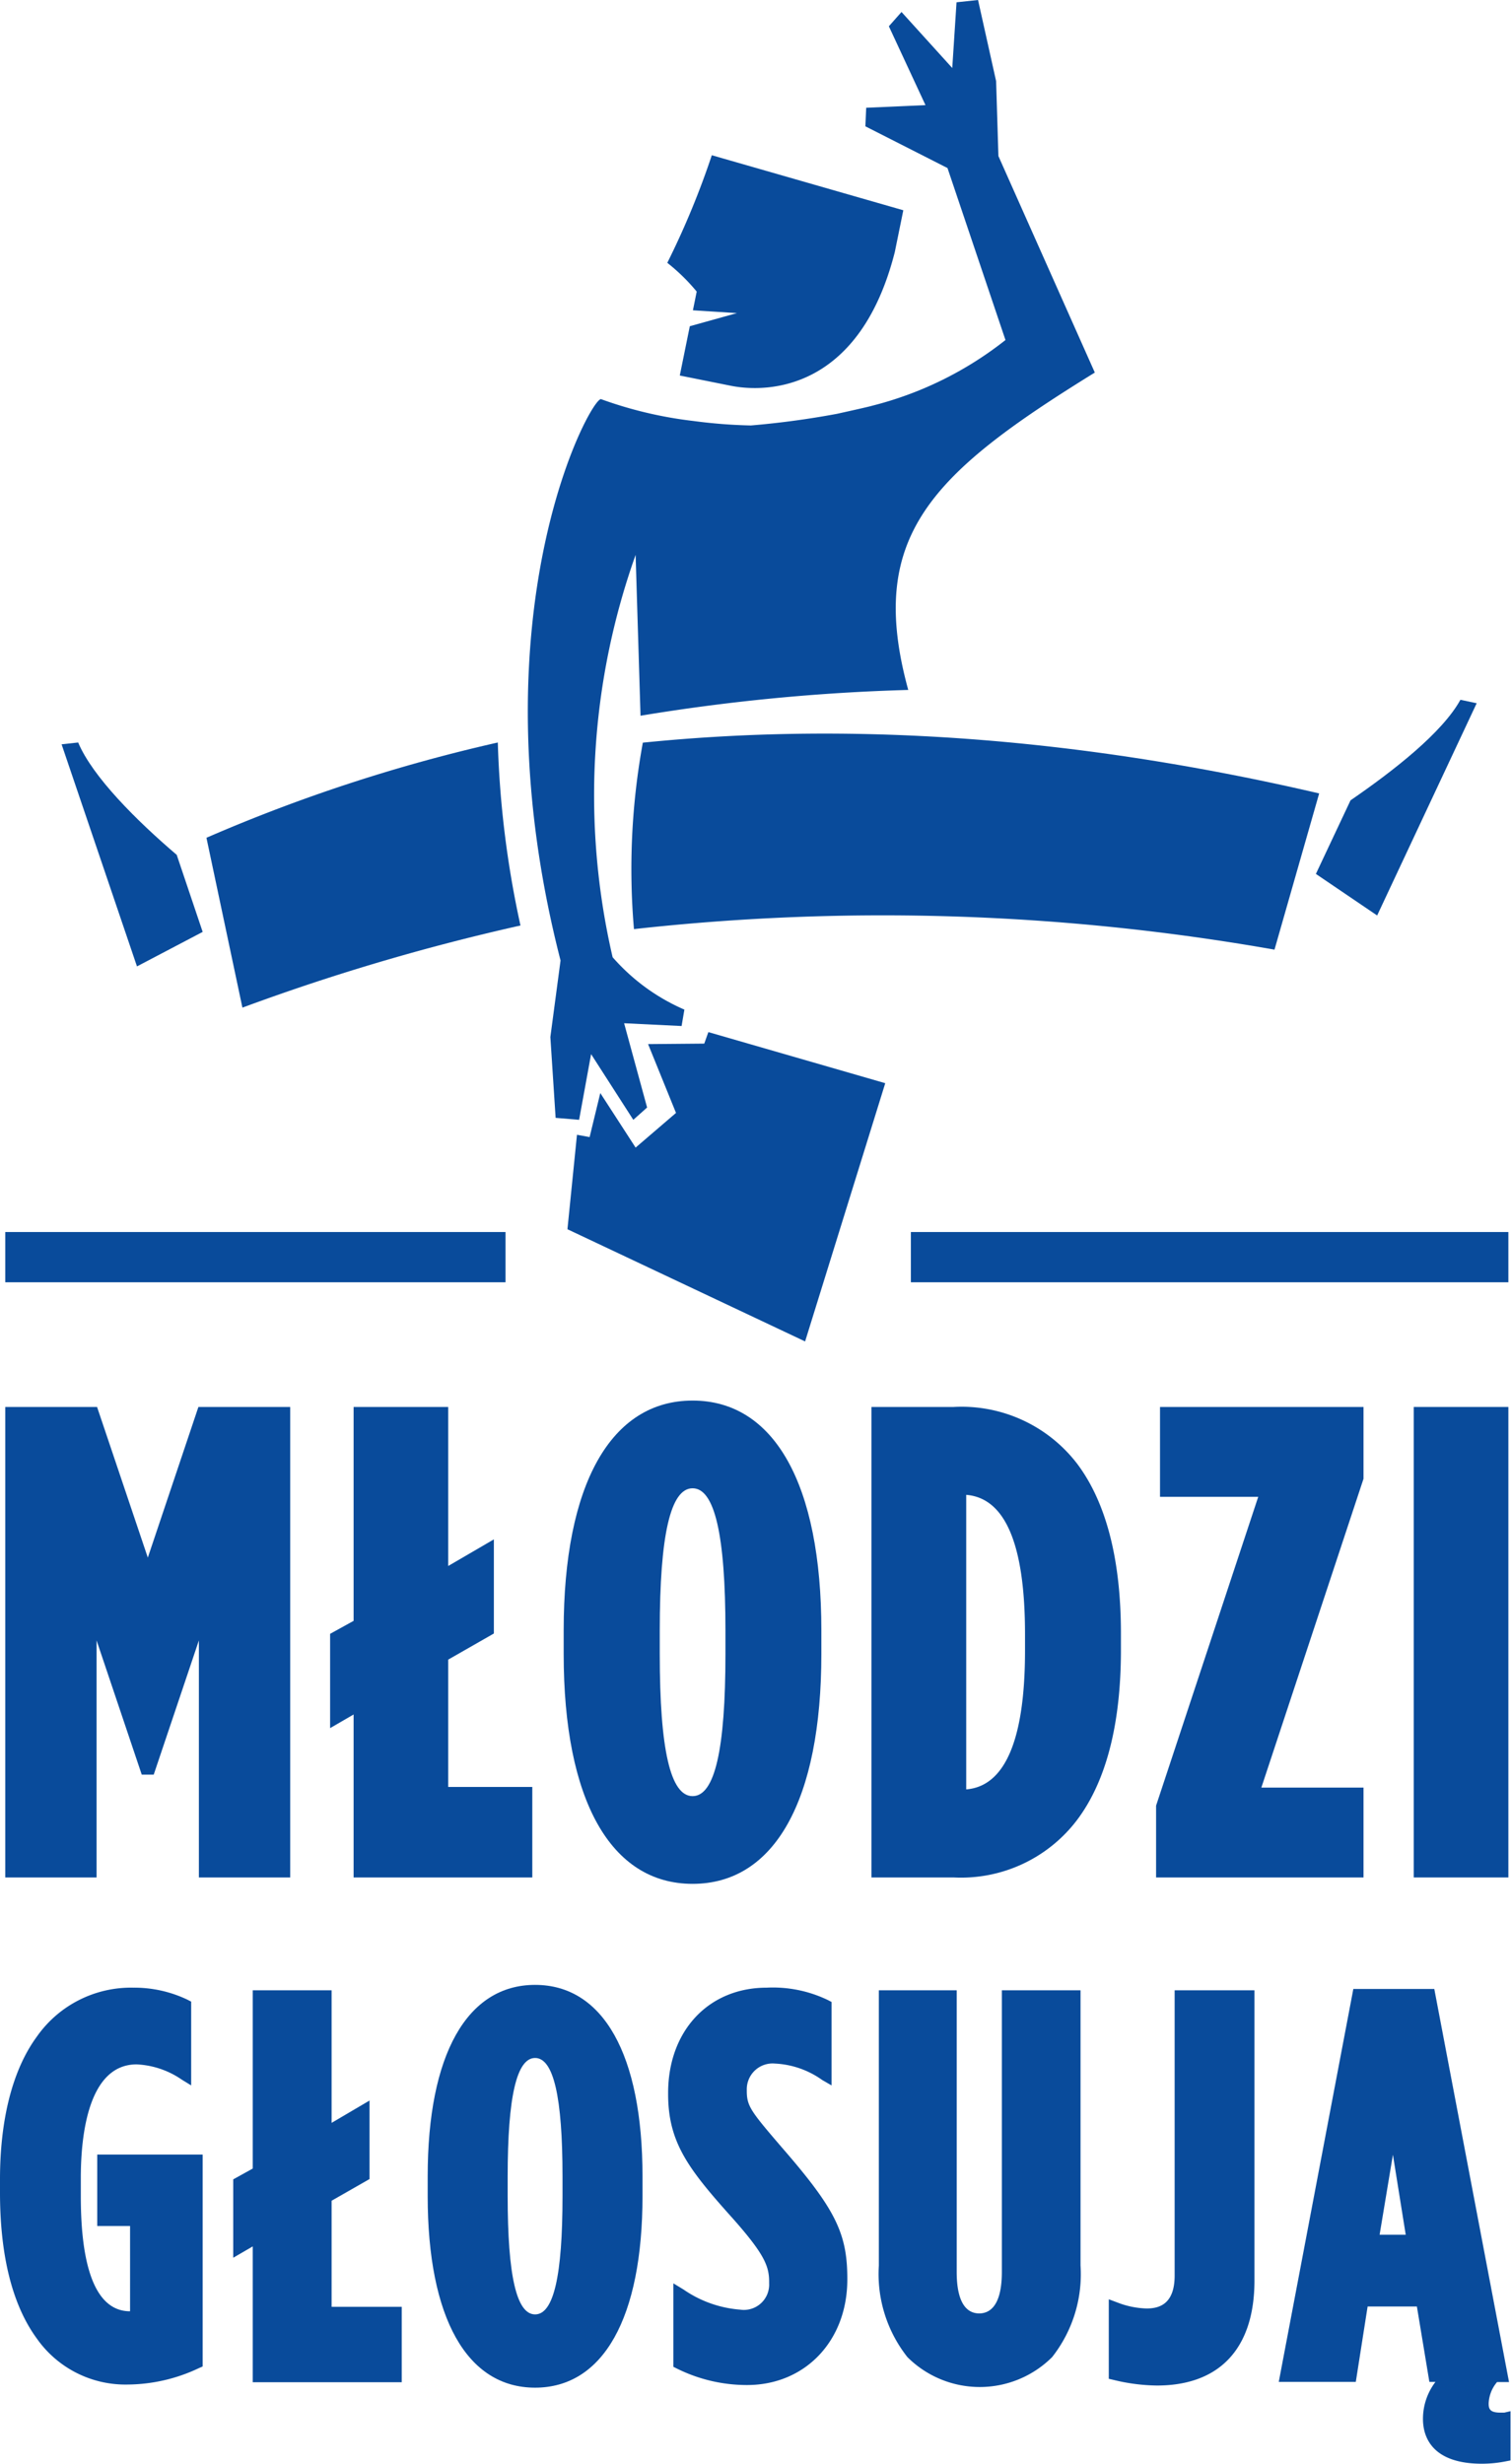
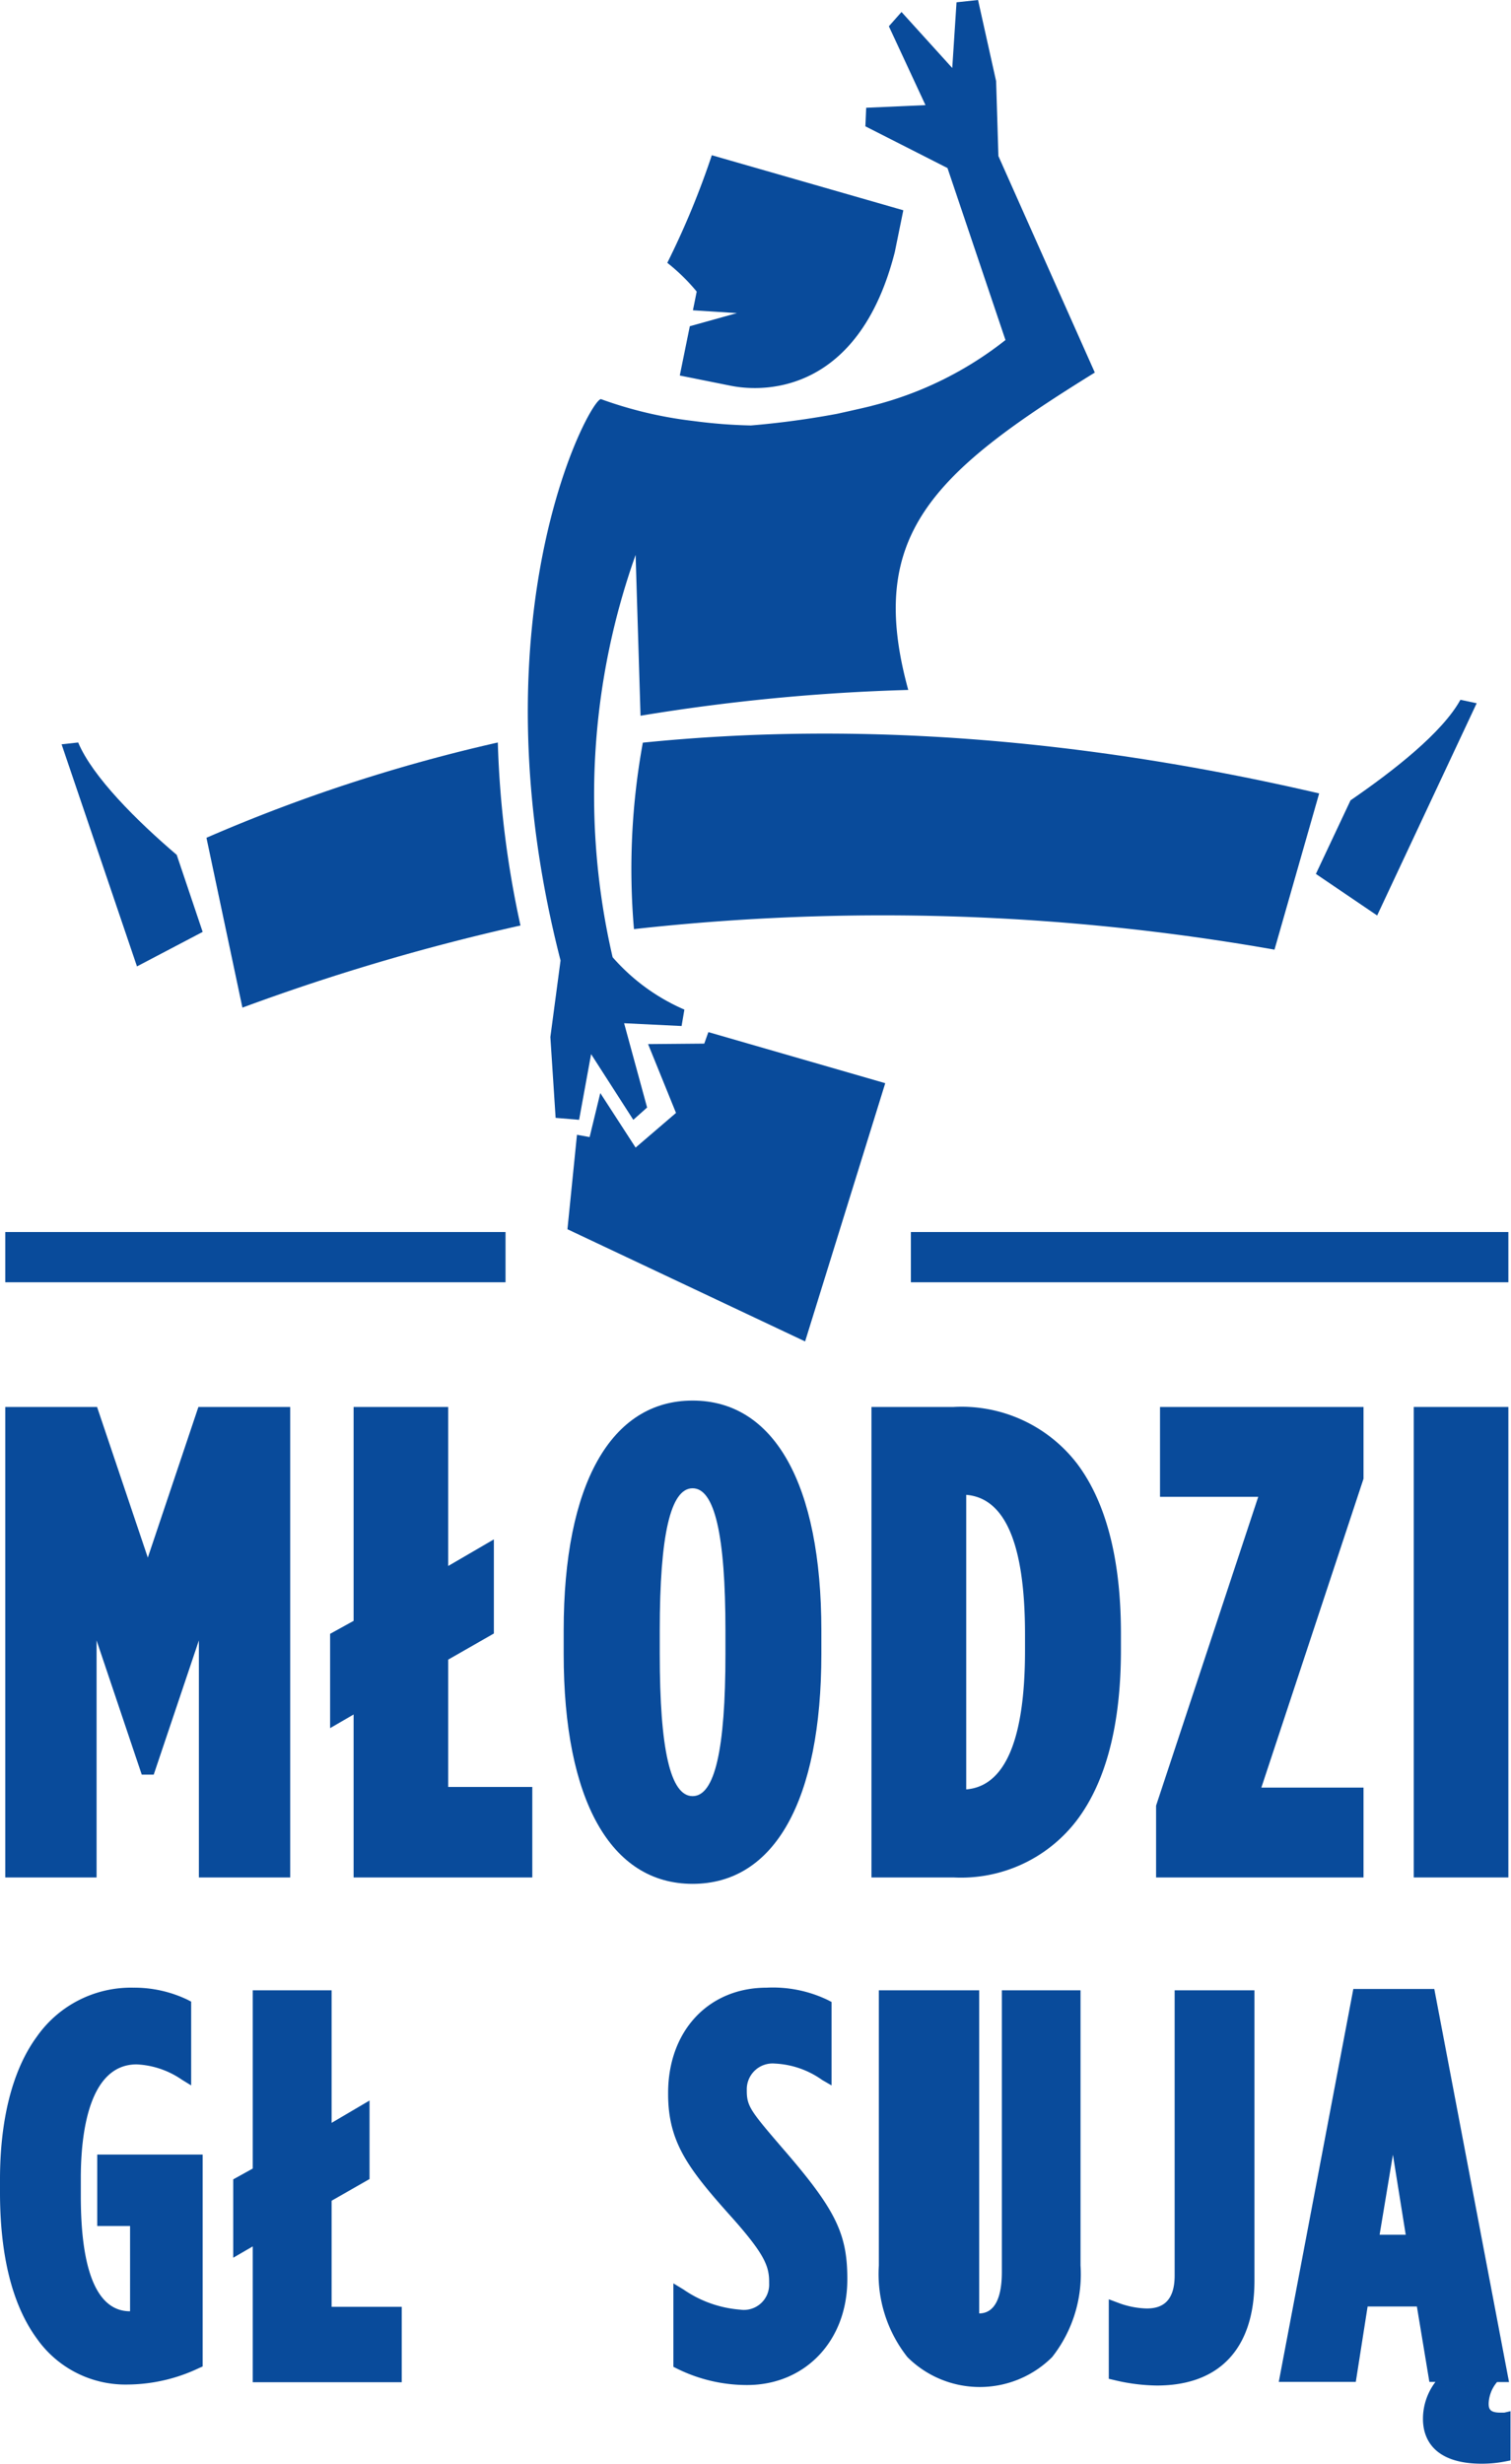
<svg xmlns="http://www.w3.org/2000/svg" viewBox="0 0 92 150">
  <defs>
    <style>.cls-1,.cls-2{fill:#094b9b;}.cls-1{fill-rule:evenodd;}</style>
  </defs>
  <title>mlodzi_logo</title>
  <g id="Warstwa_2" data-name="Warstwa 2">
    <g id="Warstwa_10" data-name="Warstwa 10">
      <path class="cls-1" d="M88.92,42.6c-1.1,2-4.07,4.32-6.69,6.12L80.12,53.2l3.73,2.53,6.06-12.92Z" />
      <path class="cls-1" d="M4.76,45.2c.87,2.08,3.56,4.76,6,6.84l1.58,4.69-4,2.1L3.75,45.31Z" />
      <path class="cls-1" d="M12.57,51l2.19,10.34a131.76,131.76,0,0,1,16.93-5A60,60,0,0,1,30.31,45.2,99.55,99.55,0,0,0,12.57,51Z" />
      <path class="cls-1" d="M80.32,48.3C66.12,45,52.37,43.87,39.14,45.21a42.74,42.74,0,0,0-.54,11.35,137.33,137.33,0,0,1,39,1.25Z" />
      <path class="cls-1" d="M43.34,9.45A50.35,50.35,0,0,1,40.63,16a11.74,11.74,0,0,1,1.79,1.75l-.23,1.14,2.68.17L42,19.86l-.61,3,3.09.62c2.33.47,7.87.24,10-8.13L55,12.8Z" />
      <path class="cls-1" d="M66.66,22.68,60.79,9.5l-.14-4.56L59.55,0h0L58.24.14l-.26,4L54.89.73l-.77.87,2.23,4.8-3.61.16-.05,1.13,5,2.54L61.22,20.7a21.58,21.58,0,0,1-8.12,4c-.19.06-1.54.36-2.13.49a52.72,52.72,0,0,1-5.25.71,31.12,31.12,0,0,1-3.48-.27,24.94,24.94,0,0,1-5.64-1.33c-.6-.18-7.89,13.1-2.47,34.17l-.62,4.66.32,4.92,1.43.12.73-4,2.57,4,.84-.75L38,62.29l3.5.17.17-1a12.24,12.24,0,0,1-4.37-3.19A43.64,43.64,0,0,1,38.7,33.78L39,43.57A120.17,120.17,0,0,1,55.3,42C52.74,32.66,56.67,28.85,66.66,22.68Z" />
      <polygon class="cls-1" points="5.88 99.86 8.63 108.03 9.36 108.03 12.11 99.86 12.11 114.29 17.67 114.29 17.67 85.65 12.08 85.65 9 94.82 5.91 85.65 0.32 85.65 0.32 114.29 5.88 114.29 5.88 99.86" />
      <polygon class="cls-1" points="21.53 114.29 32.41 114.29 32.41 108.78 27.29 108.78 27.29 101.03 30.07 99.44 30.07 93.71 27.29 95.33 27.29 85.65 21.53 85.65 21.53 98.67 20.1 99.46 20.1 105.2 21.53 104.37 21.53 114.29" />
      <path class="cls-1" d="M42.17,114.68c5,0,7.84-5.1,7.84-14V99.26c0-8.9-2.86-14-7.84-14s-7.85,5.11-7.85,14v1.42C34.32,109.58,37.18,114.68,42.17,114.68Zm2-14c0,5.83-.65,8.66-2,8.66s-2-2.83-2-8.66V99.26c0-5.83.66-8.66,2-8.66s2,2.83,2,8.66Z" />
      <path class="cls-1" d="M58.06,85.65h-5v28.64h5a8.86,8.86,0,0,0,7.55-3.54c1.75-2.35,2.64-5.82,2.64-10.31v-1c0-4.48-.89-7.95-2.64-10.3A8.86,8.86,0,0,0,58.06,85.65Zm.77,23.28V91c2.37.19,3.58,3,3.58,8.48v1C62.41,105.89,61.2,108.74,58.83,108.93Z" />
      <polygon class="cls-1" points="83.02 108.82 76.8 108.82 83.02 90.02 83.02 85.65 70.63 85.65 70.63 91.12 76.61 91.12 70.39 109.92 70.39 114.29 83.02 114.29 83.02 108.82" />
      <rect class="cls-2" x="86.08" y="85.65" width="5.76" height="28.64" />
      <path class="cls-1" d="M5.92,135.51h2v5.19c-2.52,0-3-3.84-3-7v-1.12c0-2.58.45-6.91,3.4-6.91a5.27,5.27,0,0,1,2.75.93l.57.35v-5.1l-.21-.11A7.51,7.51,0,0,0,8.12,121a7,7,0,0,0-5.89,3c-1.46,2-2.23,5-2.23,8.67v.79c0,3.88.76,6.88,2.25,8.91a6.59,6.59,0,0,0,5.51,2.79,10.26,10.26,0,0,0,4.35-1l.23-.1v-12.9H5.92Z" />
      <polygon class="cls-1" points="20.19 133.97 22.5 132.65 22.5 127.87 20.19 129.23 20.19 121.16 15.39 121.16 15.39 132.01 14.2 132.67 14.2 137.44 15.39 136.75 15.39 145.02 24.46 145.02 24.46 140.43 20.19 140.43 20.19 133.97" />
-       <path class="cls-1" d="M32.58,120.83c-4.15,0-6.54,4.25-6.54,11.66v1.19c0,7.42,2.39,11.67,6.54,11.67s6.54-4.25,6.54-11.67v-1.19C39.12,125.08,36.73,120.83,32.58,120.83Zm-1.67,11.66c0-4.85.55-7.21,1.67-7.21s1.67,2.36,1.67,7.21v1.19c0,4.86-.54,7.21-1.67,7.21s-1.67-2.35-1.67-7.21Z" />
      <path class="cls-1" d="M45.47,127.28v-.06a1.57,1.57,0,0,1,1.71-1.6,5.39,5.39,0,0,1,2.88,1l.57.33v-5.08l-.21-.11a7.71,7.71,0,0,0-3.74-.76c-3.54,0-6,2.63-6,6.41v.07c0,3,1.29,4.62,4,7.64,1.86,2.11,2.15,2.84,2.15,3.78V139a1.54,1.54,0,0,1-1.77,1.6,7,7,0,0,1-3.45-1.23L41,139v5.08l.22.11a9.58,9.58,0,0,0,4.27,1c3.54,0,6.1-2.7,6.1-6.42v-.06c0-2.77-.74-4.25-4-8C45.71,128.52,45.47,128.21,45.47,127.28Z" />
-       <path class="cls-1" d="M61,138.3c0,2.09-.75,2.53-1.38,2.53s-1.37-.44-1.37-2.53V121.16H53.51v16.75a8.16,8.16,0,0,0,1.74,5.58,6.24,6.24,0,0,0,8.81,0,8.16,8.16,0,0,0,1.73-5.58V121.16H61Z" />
+       <path class="cls-1" d="M61,138.3c0,2.09-.75,2.53-1.38,2.53V121.16H53.51v16.75a8.16,8.16,0,0,0,1.74,5.58,6.24,6.24,0,0,0,8.81,0,8.16,8.16,0,0,0,1.73-5.58V121.16H61Z" />
      <path class="cls-1" d="M71.52,138.53c0,1.79-1,2-1.71,2a5.29,5.29,0,0,1-1.79-.37l-.51-.19v4.84l.3.07a11.6,11.6,0,0,0,2.63.34c3.83,0,5.94-2.27,5.94-6.39V121.16H71.52Z" />
      <path class="cls-1" d="M91.59,146.87h-.23c-.66,0-.72-.24-.72-.56a2.13,2.13,0,0,1,.51-1.3h.73l-4.55-23.93H82.4L77.86,145h4.69l.72-4.59h3l.76,4.59h.37a3.71,3.71,0,0,0-.76,2.26c0,1,.47,2.72,3.59,2.72a7.46,7.46,0,0,0,1.43-.14l.31-.06v-3Zm-6-10.83H84l.81-4.87Z" />
      <polygon class="cls-1" points="42.88 63.53 39.46 63.56 41.16 67.75 38.7 69.86 36.55 66.54 35.9 69.22 35.13 69.08 34.55 74.83 49.02 81.66 53.9 65.94 43.13 62.83 42.88 63.53" />
      <rect class="cls-2" x="0.32" y="75" width="30.46" height="3.06" />
      <rect class="cls-2" x="55.46" y="75" width="36.38" height="3.06" />
    </g>
  </g>
</svg>